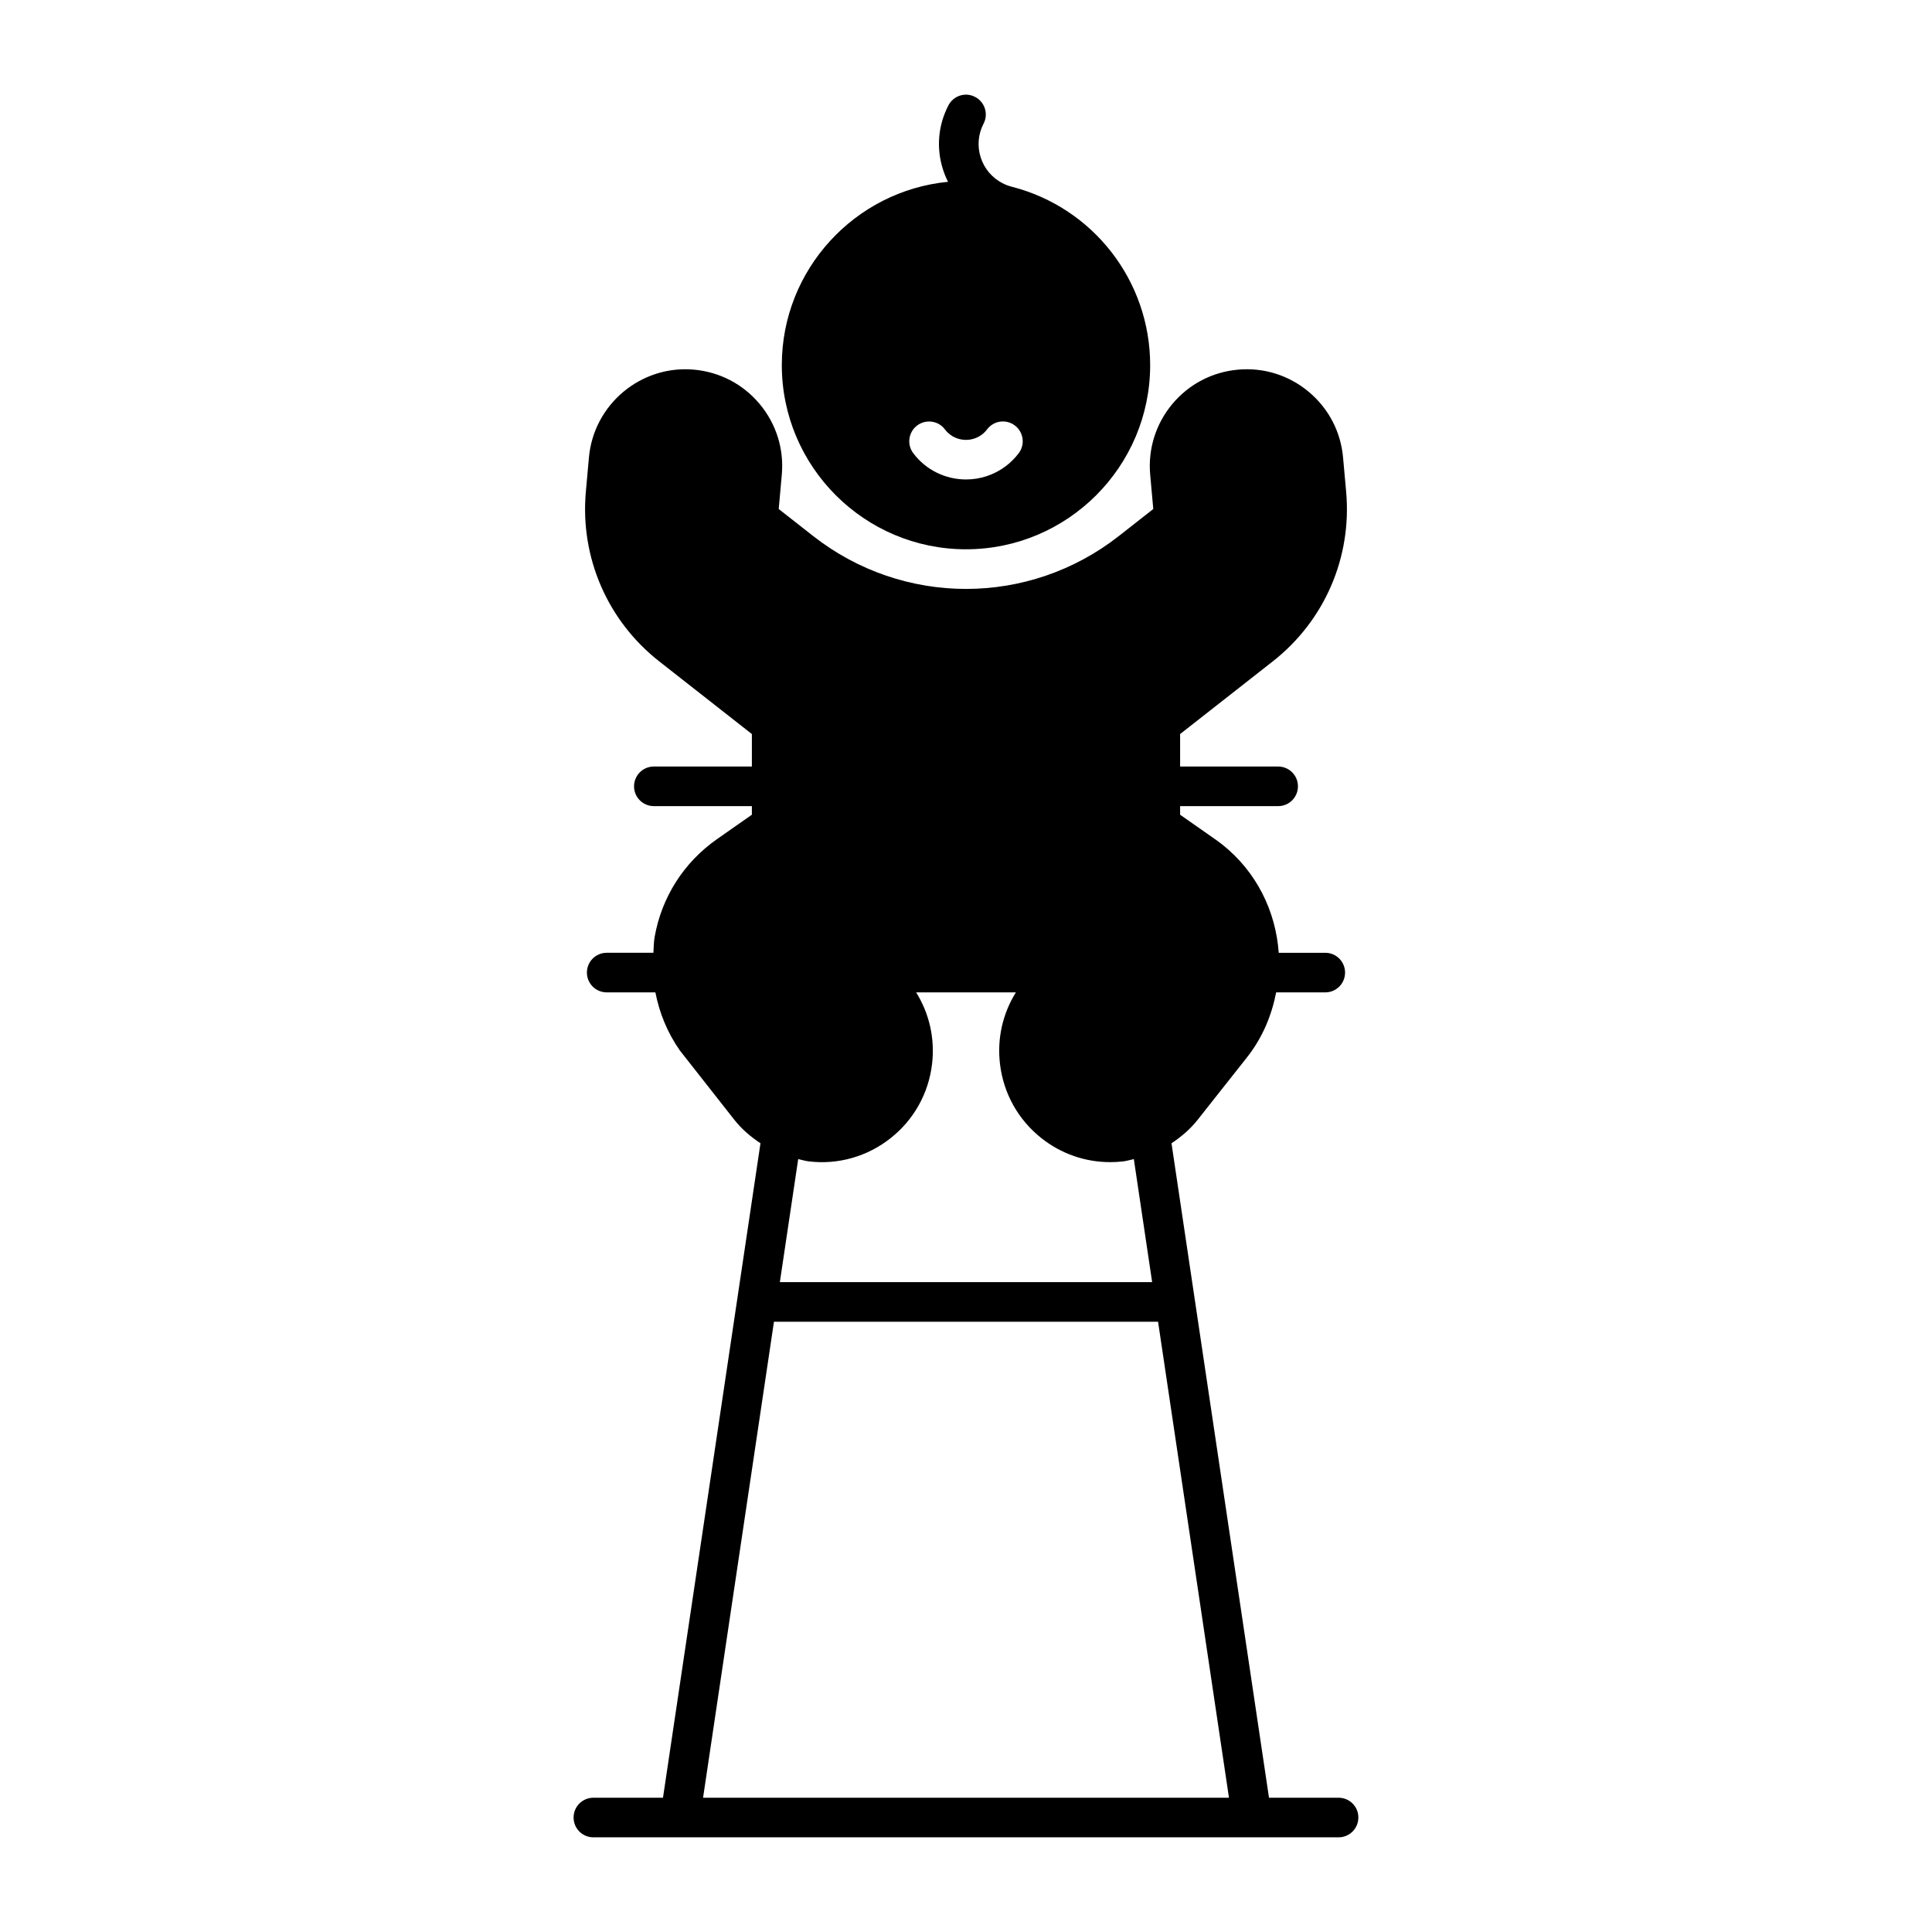
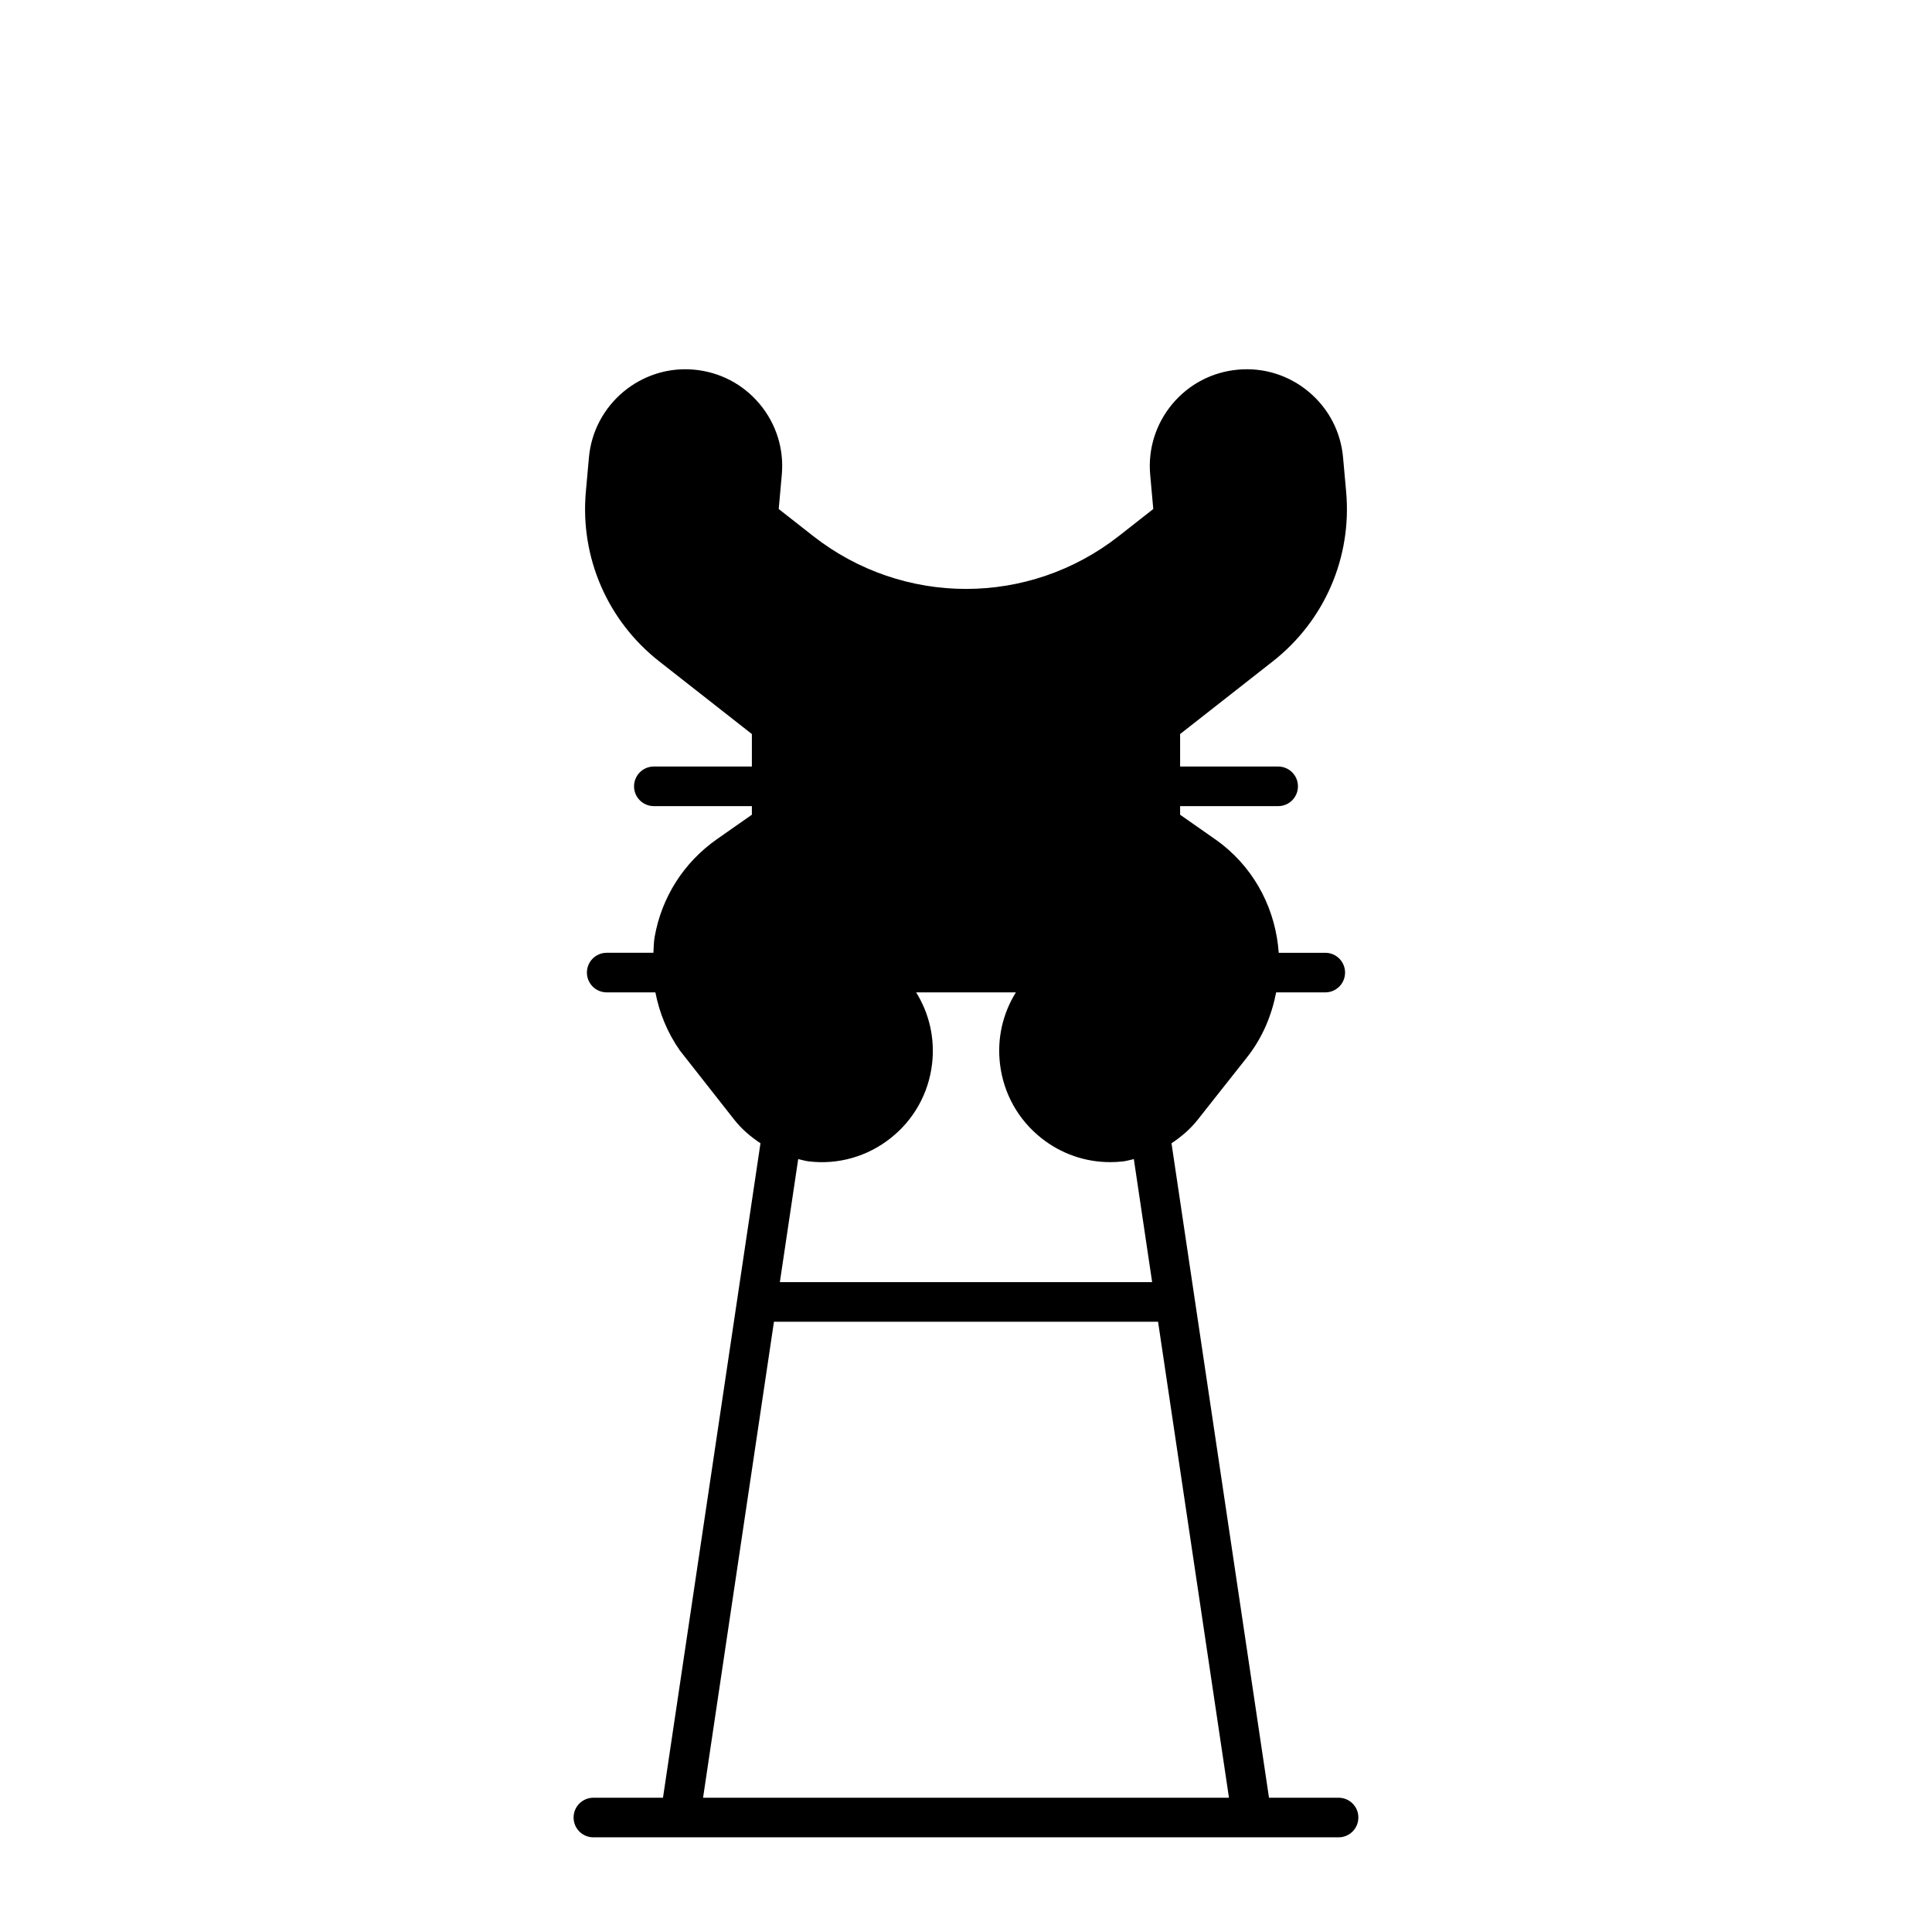
<svg xmlns="http://www.w3.org/2000/svg" fill="#000000" width="800px" height="800px" version="1.1" viewBox="144 144 512 512">
  <g>
    <path d="m498.74 620.42h-18.441l-25.84-173.44c2.566-1.703 4.949-3.711 6.914-6.203l13.098-16.574c4.106-5.195 6.539-11.117 7.723-17.211h13.016c2.902 0 5.246-2.348 5.246-5.246 0-2.902-2.348-5.246-5.246-5.246h-12.336c-0.766-10.895-5.801-21.453-15.035-28.75-0.605-0.473-1.23-0.934-1.836-1.352l-9.262-6.488v-2.277h25.984c2.902 0 5.246-2.348 5.246-5.246 0-2.902-2.348-5.246-5.246-5.246h-25.984v-8.609l24.551-19.25c13.746-10.781 21.012-27.594 19.449-44.988l-0.816-9.07c-0.609-6.816-3.844-12.996-9.105-17.395-5.258-4.387-11.93-6.488-18.738-5.863-6.828 0.613-13.008 3.844-17.406 9.102-4.391 5.269-6.473 11.922-5.863 18.746l0.816 9.082-9.09 7.133c-23.871 18.738-57.211 18.715-81.082 0l-9.09-7.133 0.816-9.082c0.613-6.828-1.465-13.48-5.863-18.746-4.391-5.258-10.574-8.488-17.398-9.102-14.039-1.281-26.578 9.172-27.848 23.258l-0.816 9.07c-1.559 17.395 5.715 34.215 19.453 44.988l24.543 19.25v8.609h-25.98c-2.902 0-5.246 2.348-5.246 5.246 0 2.902 2.348 5.246 5.246 5.246h25.98v2.277l-9.262 6.488c-8.789 6.16-14.652 15.363-16.512 25.941-0.246 1.391-0.223 2.773-0.32 4.16h-12.375c-2.902 0-5.246 2.348-5.246 5.246 0 2.902 2.348 5.246 5.246 5.246h12.898c1.066 5.453 3.188 10.688 6.477 15.387l14.461 18.398c1.965 2.492 4.348 4.496 6.914 6.203l-25.836 173.44h-18.445c-2.902 0-5.246 2.348-5.246 5.246 0 2.902 2.348 5.246 5.246 5.246h197.48c2.902 0 5.246-2.348 5.246-5.246 0.012-2.898-2.336-5.246-5.238-5.246zm-143.21-169.25c0.93 0.199 1.828 0.492 2.781 0.605 7.785 0.941 15.52-1.262 21.695-6.141 6.176-4.879 10.082-11.871 11-19.68 0.785-6.703-0.703-13.316-4.219-18.961h26.43c-3.512 5.648-5.004 12.258-4.211 18.961 0.918 7.809 4.824 14.801 10.992 19.68 5.254 4.152 11.613 6.344 18.211 6.344 1.152 0 2.316-0.062 3.484-0.203 0.957-0.113 1.855-0.406 2.785-0.605l4.852 32.605h-98.66zm-25.211 169.25 18.789-126.15h101.79l18.793 126.15z" />
-     <path d="m412.12 193.48c-0.852-0.215-1.68-0.531-2.469-0.941-2.773-1.445-4.824-3.875-5.766-6.856-0.941-2.984-0.668-6.148 0.773-8.918 1.332-2.574 0.332-5.738-2.238-7.074-2.578-1.363-5.738-0.348-7.078 2.234-2.731 5.258-3.254 11.266-1.461 16.922 0.363 1.16 0.82 2.277 1.359 3.332-24.691 2.41-44.051 23.27-44.051 48.574 0 26.918 21.895 48.812 48.812 48.812 26.91 0 48.805-21.895 48.805-48.812-0.004-22.293-15.086-41.738-36.688-47.273zm1.844 70.633c-0.98 1.293-2.133 2.449-3.43 3.434-3.152 2.367-6.852 3.516-10.516 3.516-5.316 0-10.562-2.398-13.996-6.961-1.742-2.316-1.281-5.606 1.035-7.348 2.316-1.723 5.617-1.281 7.348 1.035 2.32 3.086 6.723 3.699 9.801 1.383 0.52-0.391 0.996-0.871 1.395-1.395 1.742-2.316 5.039-2.777 7.356-1.016 2.305 1.754 2.762 5.047 1.008 7.352z" />
-     <path d="m406.3 396.5h-12.598l6.297-4.418z" />
  </g>
</svg>